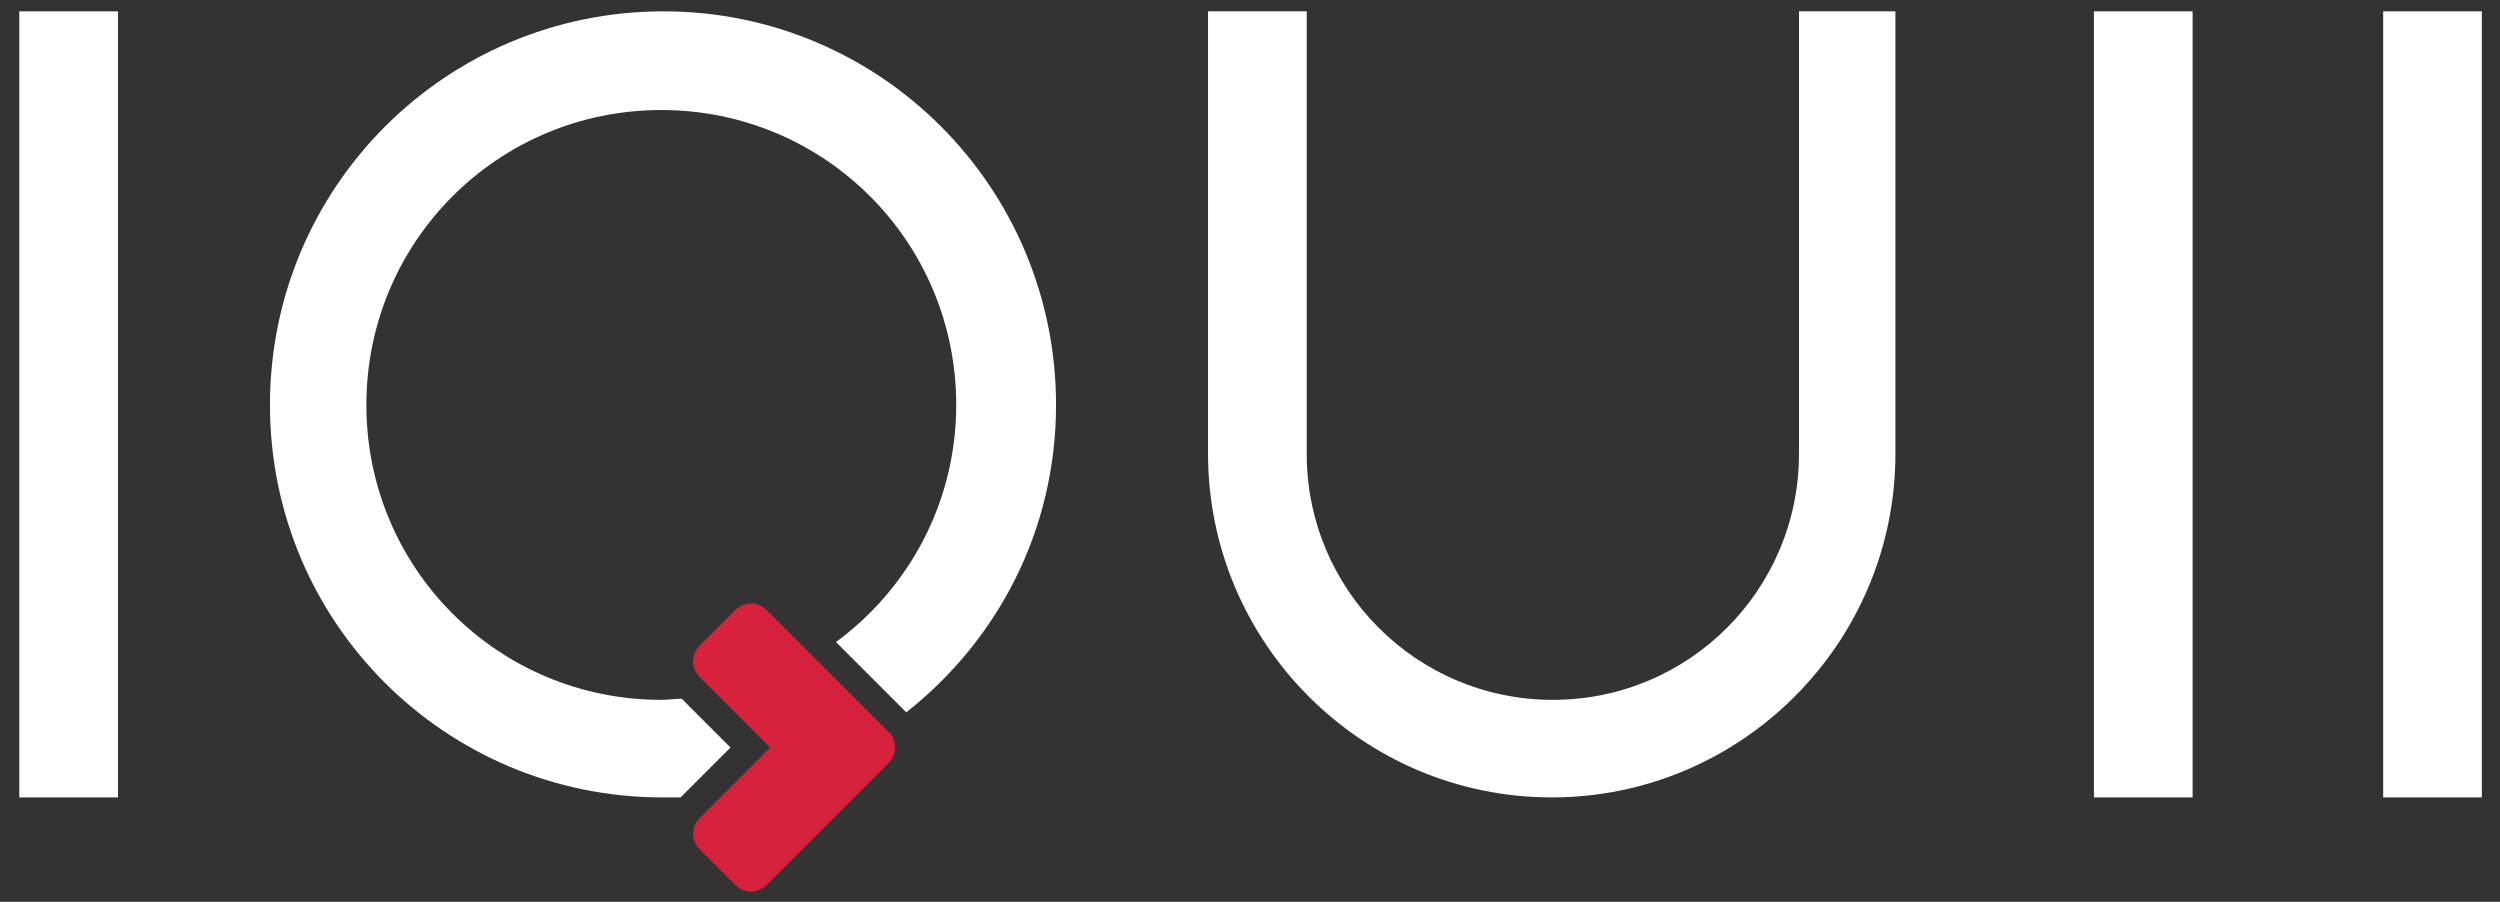
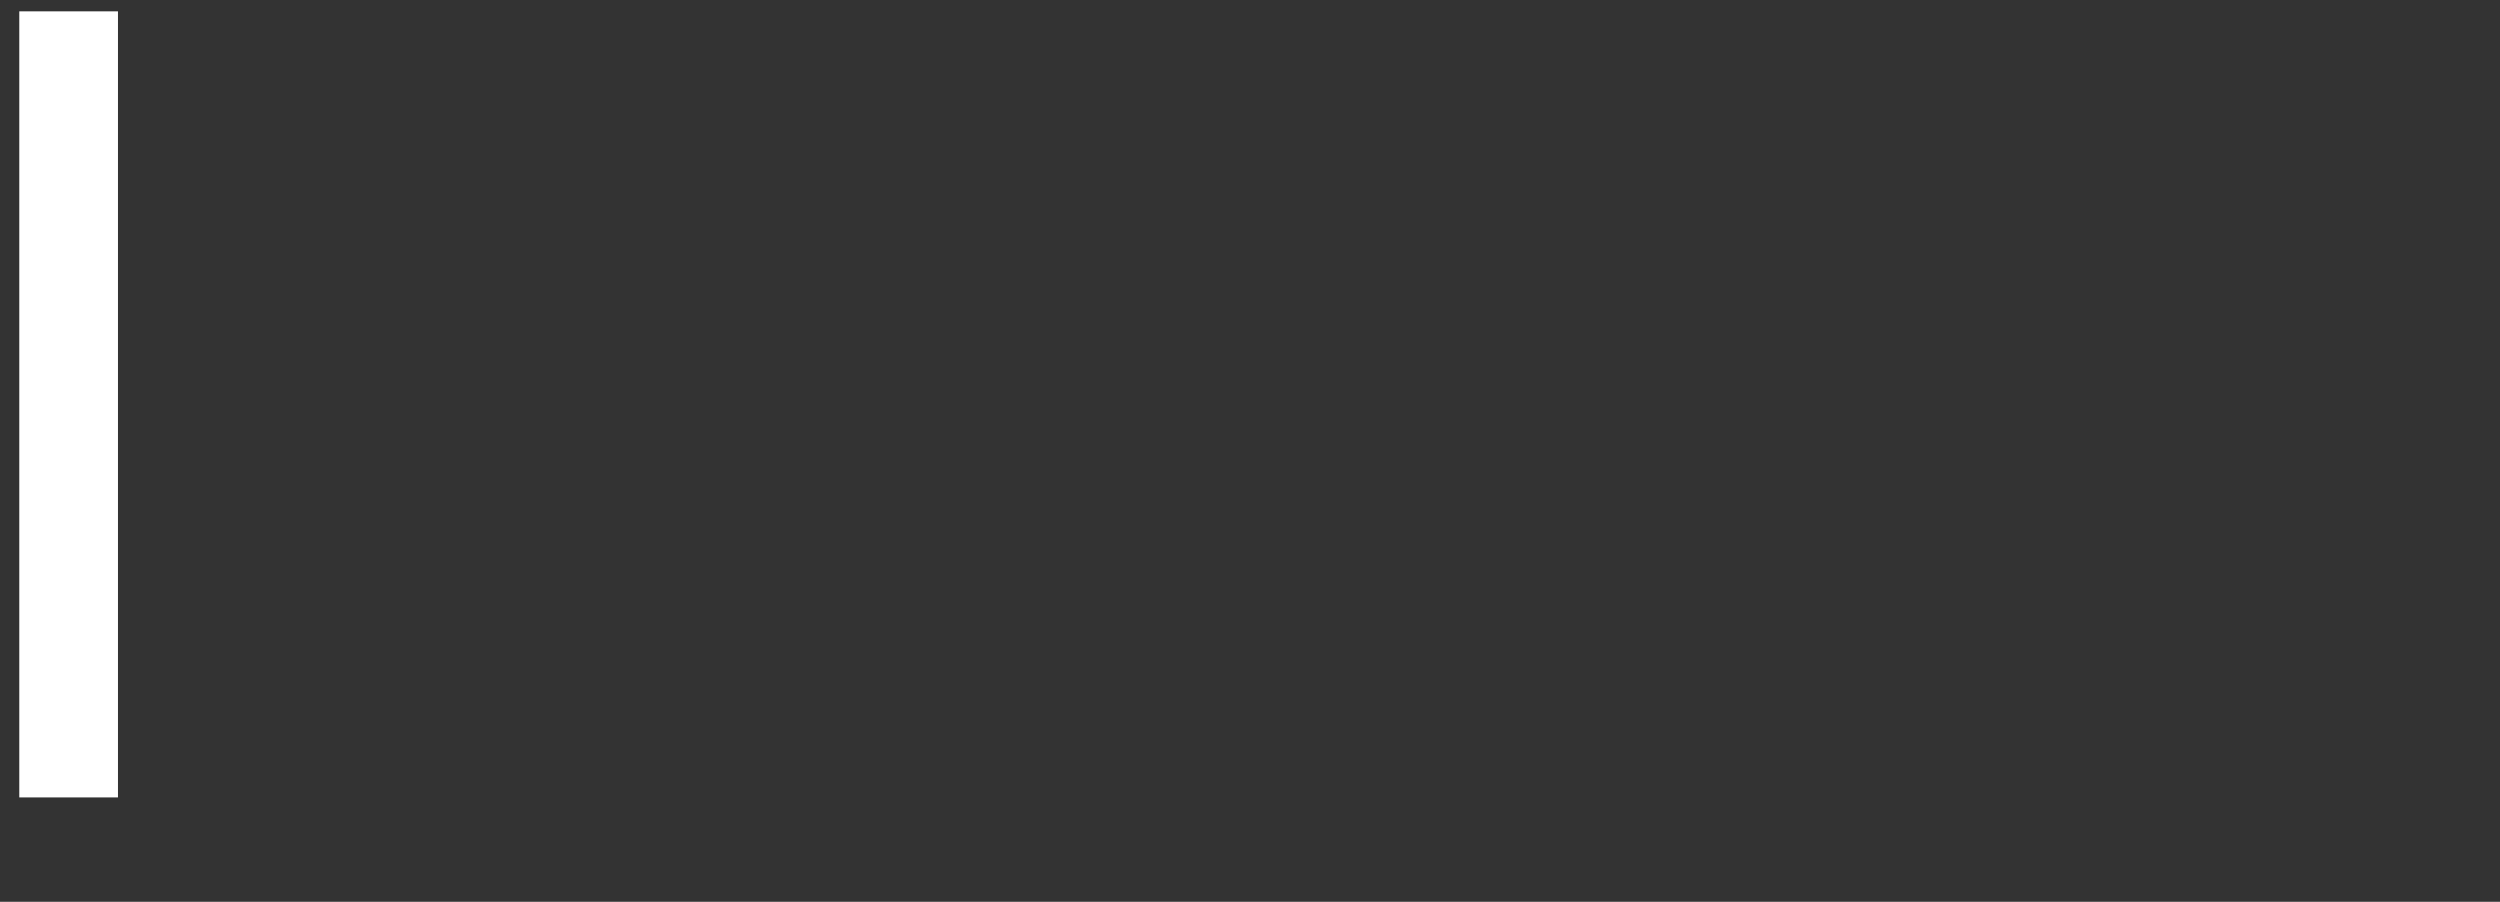
<svg xmlns="http://www.w3.org/2000/svg" version="1.1" id="Livello_1" x="0px" y="0px" viewBox="0 0 220.4 79.5" style="enable-background:new 0 0 220.4 79.5;" xml:space="preserve">
  <rect x="0" y="0" width="220.4" height="79.5" fill="#333333" stroke="none" />
  <style type="text/css">
	.st0{fill:#FFFFFF;}
	.st1{fill:#D7223E;}
</style>
  <g>
    <rect x="1.7" y="1" class="st0" width="8.7" height="69.3" />
-     <rect x="184.6" y="1" class="st0" width="8.7" height="69.3" />
-     <rect x="210.1" y="1" class="st0" width="8.7" height="69.3" />
    <g>
-       <path class="st0" d="M158.6,1v17.8V40c0,12-9.7,21.7-21.7,21.7c-12,0-21.7-9.7-21.7-21.7V18.8V1h-8.7v39    c0,16.7,13.6,30.3,30.3,30.3c16.7,0,30.3-13.6,30.3-30.3V1H158.6z" />
-       <path class="st0" d="M93.1,35.7C93.1,16.5,77.6,1,58.5,1C39.3,1,23.8,16.5,23.8,35.7s15.5,34.6,34.6,34.6c0.5,0,1.1,0,1.6,0    l4.4-4.4l-4.3-4.3c-0.6,0-1.2,0.1-1.8,0.1c-14.4,0-26-11.6-26-26s11.6-26,26-26c14.4,0,26,11.6,26,26c0,8.6-4.2,16.2-10.6,20.9    l6.2,6.2c0,0,0,0,0,0C88,56.4,93.1,46.7,93.1,35.7" />
-       <path class="st1" d="M78.3,64.5l-0.2-0.2L71.8,58l-4.2-4.2c-0.4-0.4-0.9-0.6-1.4-0.6c-0.5,0-1,0.2-1.4,0.6l-3.1,3.1    c-0.4,0.4-0.6,0.9-0.6,1.4c0,0.5,0.2,1,0.6,1.4l1.6,1.6l4.6,4.6l-4,4l-2.2,2.2c-0.4,0.4-0.6,0.9-0.6,1.4c0,0.5,0.2,1,0.6,1.4    l3.1,3.1c0.4,0.4,0.9,0.6,1.4,0.6c0.5,0,1-0.2,1.4-0.6l10.7-10.7c0.4-0.4,0.6-0.8,0.6-1.4C78.9,65.3,78.7,64.8,78.3,64.5" />
-     </g>
+       </g>
  </g>
</svg>